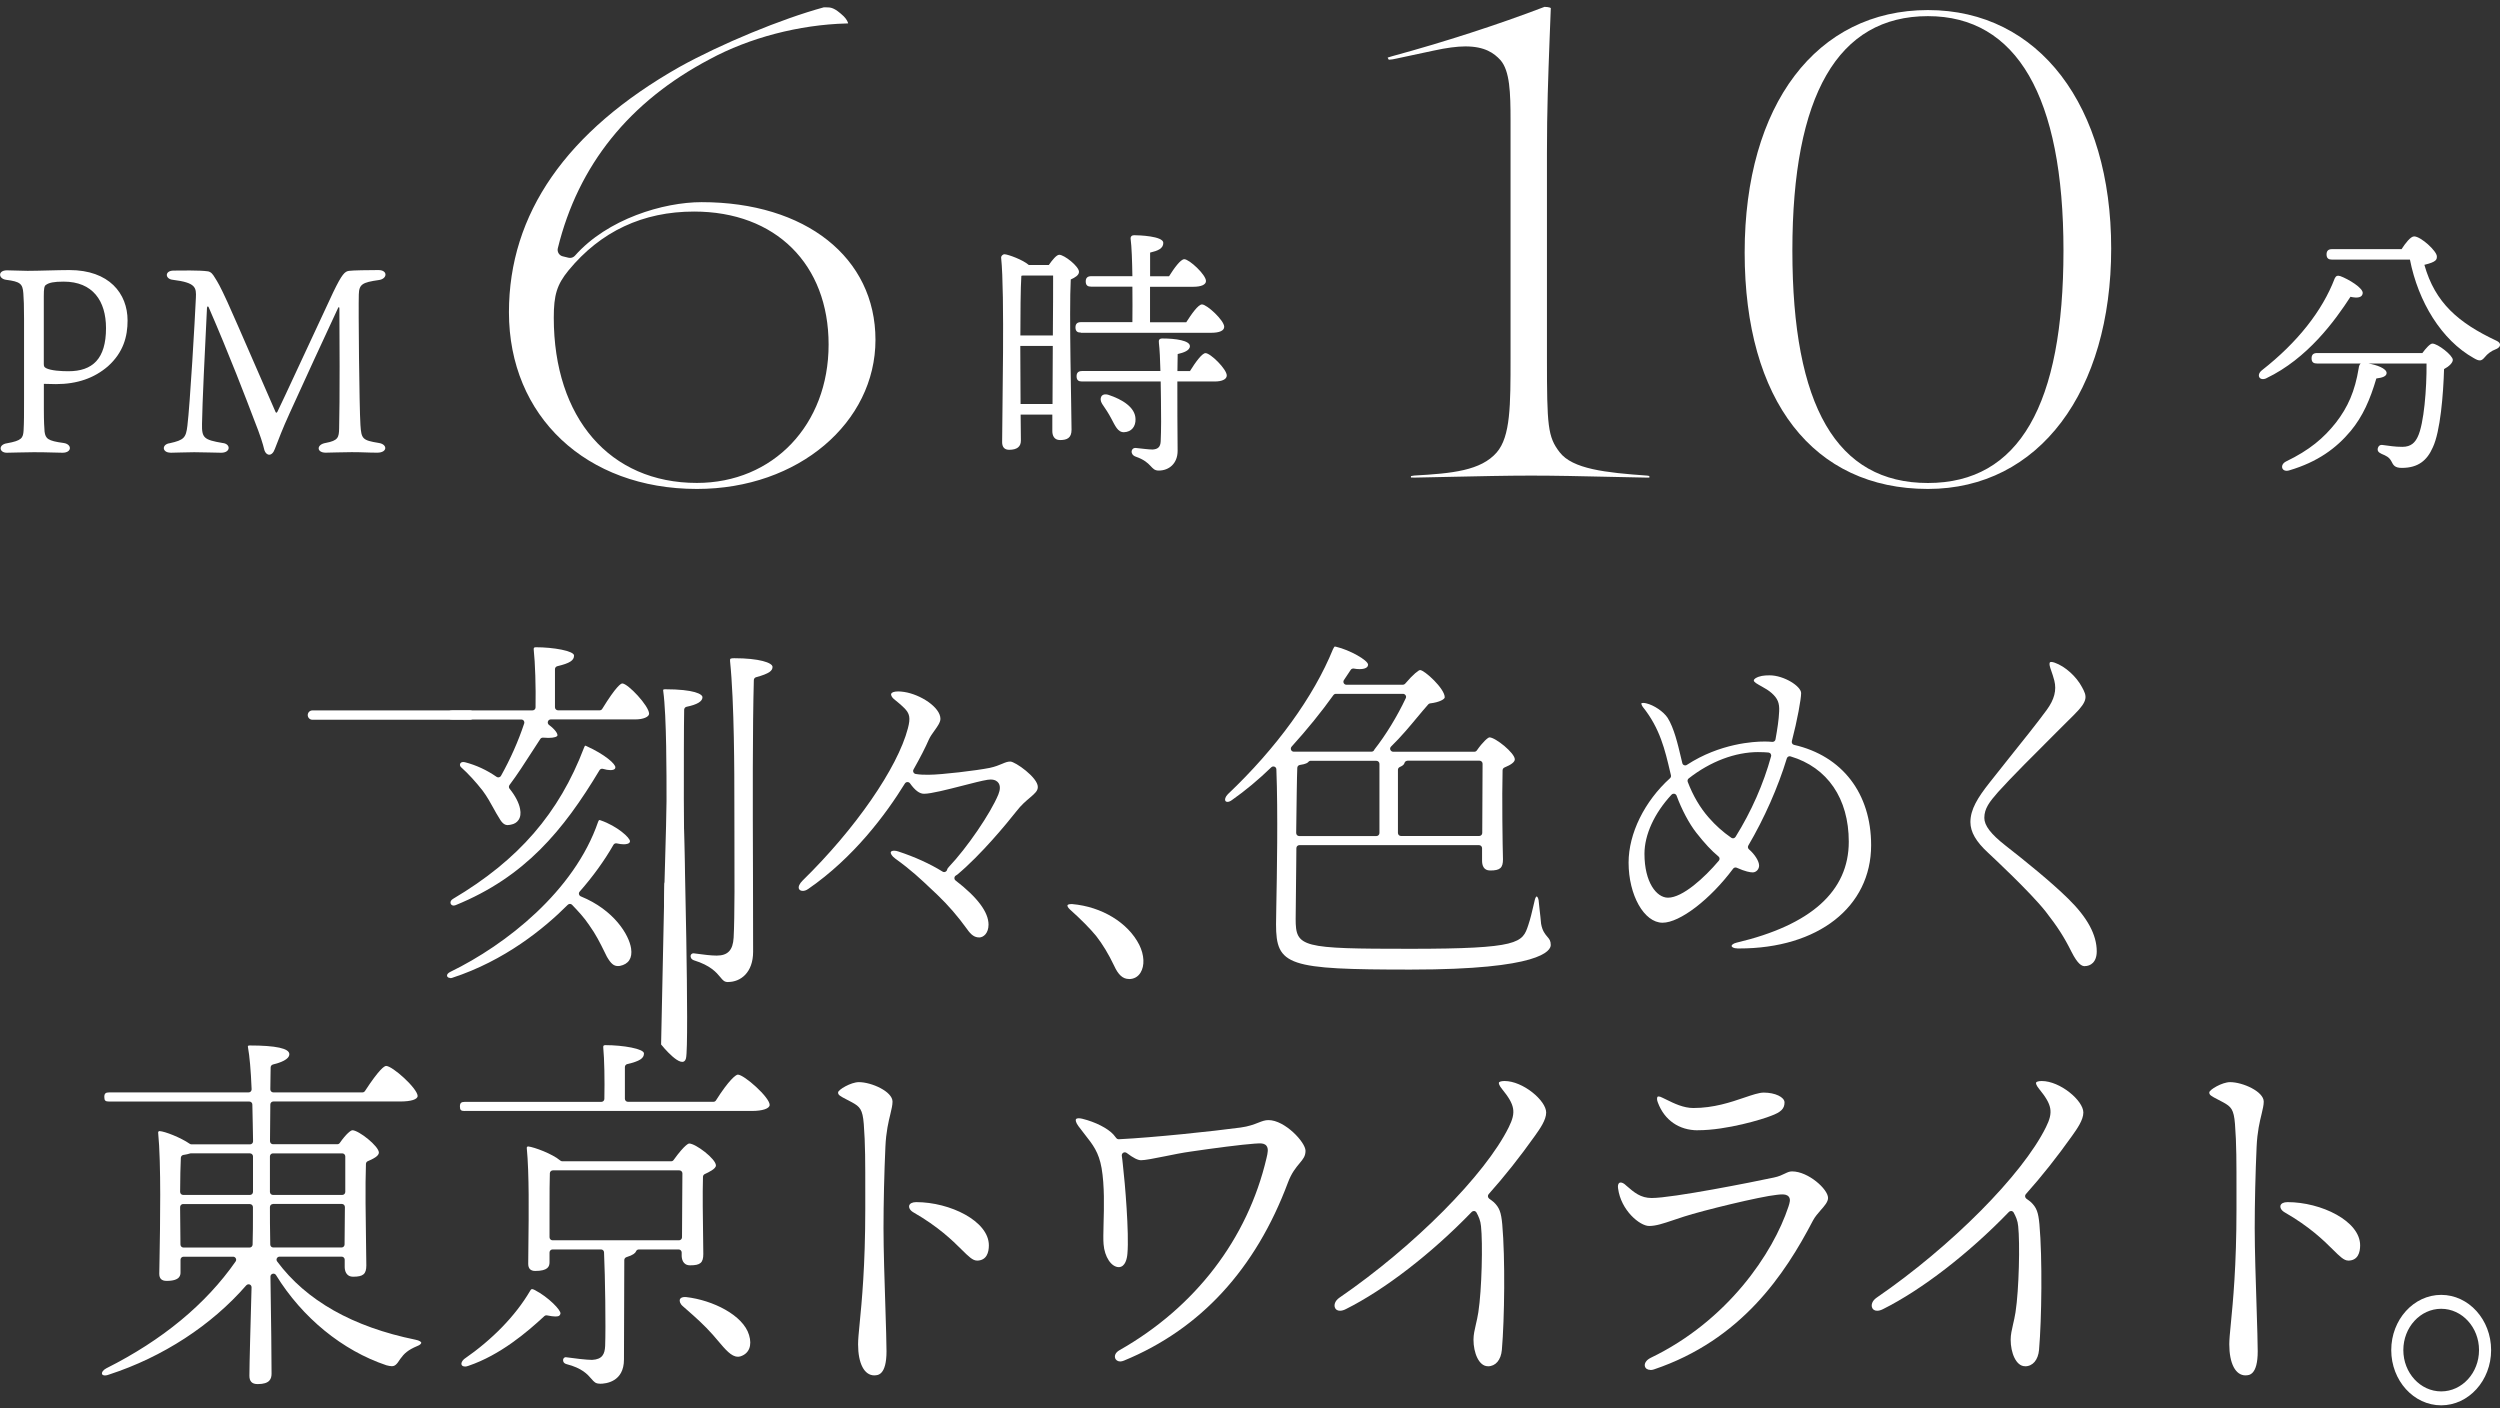
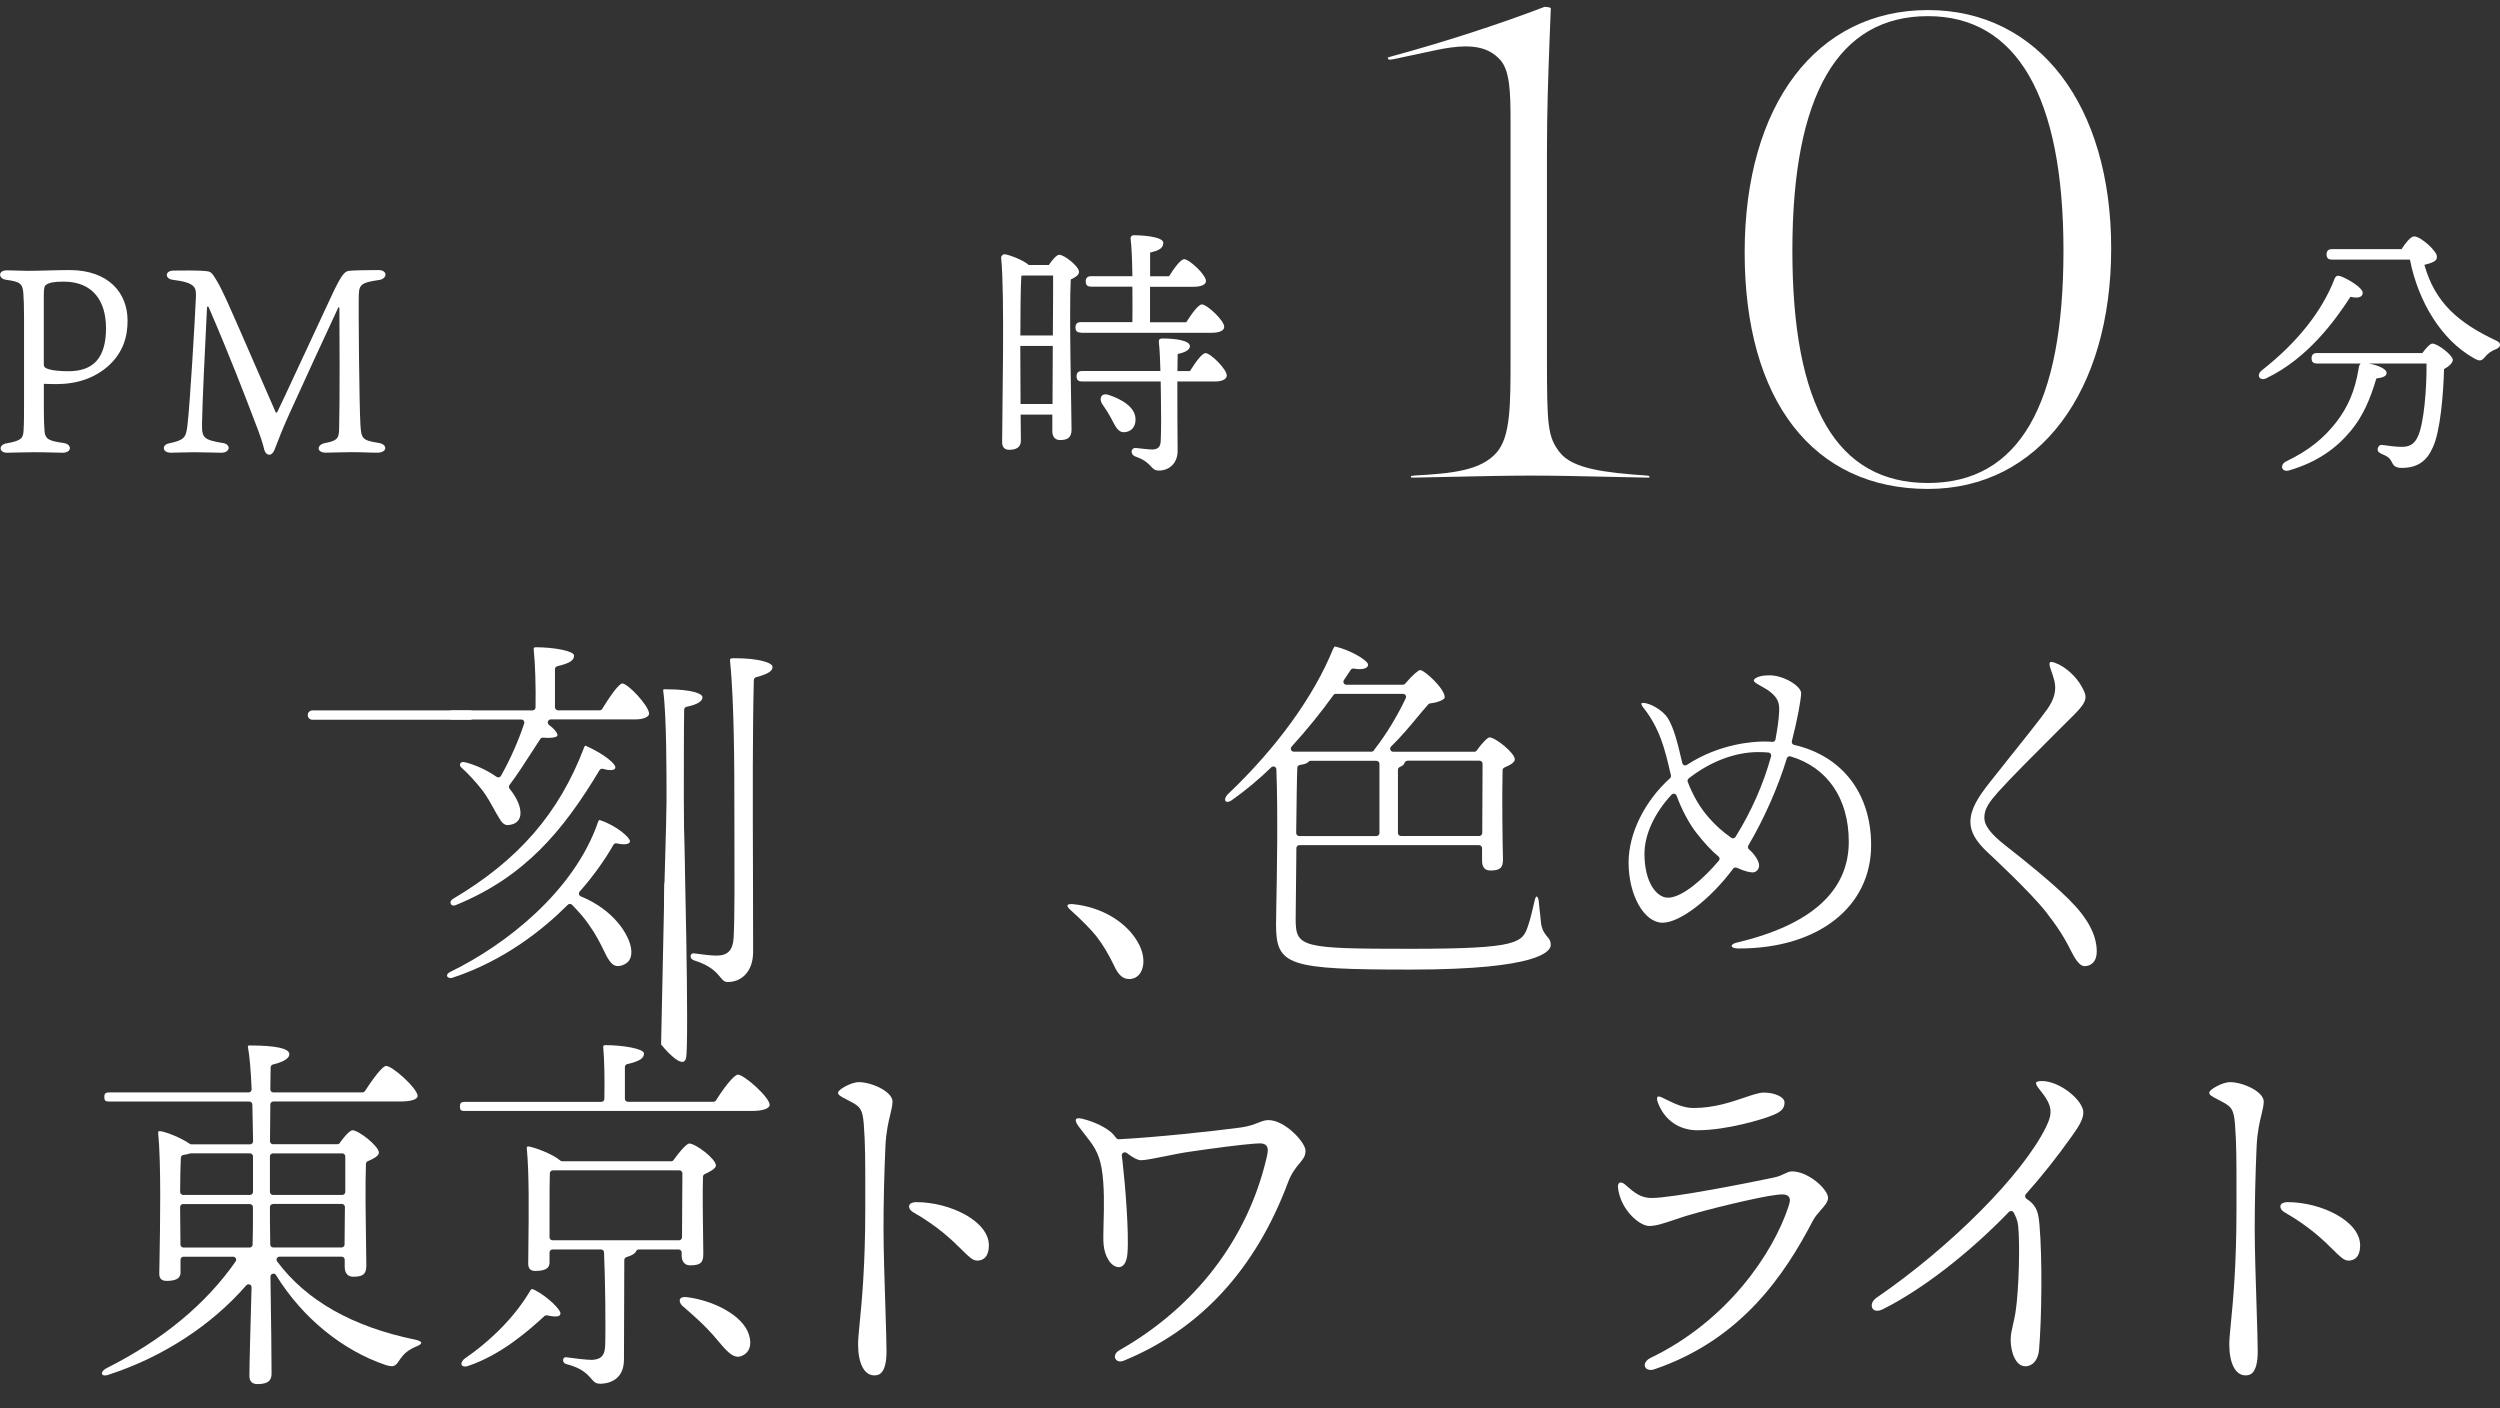
<svg xmlns="http://www.w3.org/2000/svg" id="_レイヤー_2" data-name="レイヤー 2" viewBox="0 0 382.51 215.49">
  <rect x="0" y="0" width="382.51" height="215.49" fill="#333333" stroke="none" />
  <defs>
    <style>
      .cls-1 {
        stroke: #fff;
        stroke-linecap: round;
        stroke-linejoin: round;
        stroke-width: 1.43px;
      }

      .cls-1, .cls-2 {
        fill: #fff;
      }

      .cls-2 {
        stroke-width: 0px;
      }
    </style>
  </defs>
  <g id="_時間差分" data-name="時間差分">
    <g>
      <g>
        <g>
          <g>
            <path class="cls-2" d="M111.42,150.26c-.59,0-.79-.24-1.21-.75-.59-.71-1.48-1.79-4.04-2.58-.43-.16-.54-.48-.5-.71.01-.08.09-.36.46-.36l.23.03c1.25.17,2.43.32,3.29.32,1.71,0,2.49-.82,2.6-2.75.17-3.12.14-10.19.12-15.88,0-1.76-.01-3.41-.01-4.81,0-4.17,0-15.25-.66-21.64-.02-.22.03-.29.04-.31.02-.03.14-.11.6-.11,3.81,0,5.86.69,5.86,1.33,0,.55-.42,1.01-2.52,1.58-.2.05-.33.23-.34.43-.2,7.17-.17,18.72-.13,29.9.01,4.05.02,8.02.02,11.67,0,3.2-1.92,4.63-3.83,4.63ZM68.88,149.63c-.28,0-.44-.15-.48-.3-.05-.21.14-.46.5-.63,8.55-4.16,18.98-12.38,22.61-22.95.04-.1.12-.28.19-.28.03,0,.1,0,.21.05,2.5.86,4.54,2.68,4.48,3.22-.05.38-.62.44-.96.44-.31,0-.67-.05-1.06-.14-.04,0-.07-.01-.11-.01-.16,0-.32.09-.4.23-1.37,2.4-3.16,4.88-5.17,7.16-.1.11-.14.27-.1.41s.14.27.28.32c5.1,2.08,7.39,5.91,7.69,7.97.22,1.48-.38,2.4-1.72,2.67-.09.01-.19.02-.29.02-.64,0-1.07-.36-1.69-1.42-.12-.23-.27-.53-.42-.85-.57-1.16-1.29-2.61-2.29-3.99-.78-1.18-1.68-2.12-2.62-3.11-.09-.09-.21-.14-.33-.14h0c-.12,0-.24.05-.33.14-3.64,3.65-9.66,8.55-17.68,11.17-.1.03-.19.05-.29.05ZM102.68,139.32c-.72,0-1.08-.36-1.08-1.1,0-.82.08-3.52.16-6.38.1-3.6.22-7.67.22-9.25v-.52c0-3.11.02-12.57-.5-16.32-.02-.12-.02-.19,0-.22.03-.03.11-.07.25-.07,4.54,0,5.75.76,5.75,1.22,0,.64-.82,1.13-2.43,1.46-.21.04-.36.23-.37.44-.05,2.22-.05,9.52-.05,13.67,0,1.43.03,5.54.06,9.22.02,3.01.05,5.74.05,6.52,0,.69-.25,1.33-2.07,1.33ZM69.42,138.56c-.29,0-.44-.19-.48-.35-.07-.25.08-.51.39-.69,10.03-5.95,16.21-13.09,20.04-23.15.09-.24.15-.28.16-.28,0,0,.07,0,.21.07,2.85,1.29,4.49,2.77,4.41,3.27-.01.11-.05.4-.76.4-.32,0-.7-.06-1.13-.19-.04-.01-.09-.02-.13-.02-.16,0-.31.08-.4.22-5.56,9.27-11.43,16.33-21.99,20.64-.11.05-.22.07-.32.07ZM77.74,126.25c-.4,0-.84-.13-1.37-1.1-.27-.41-.54-.89-.84-1.44-.46-.84-.99-1.8-1.67-2.72-1.07-1.37-2.18-2.58-3.31-3.6-.19-.17-.2-.38-.15-.52.07-.18.24-.28.48-.28.08,0,.16.01.25.03,1.72.44,3.35,1.2,4.85,2.24.08.06.17.08.27.08.03,0,.07,0,.1-.01.13-.03.24-.11.3-.22,1.44-2.57,2.67-5.34,3.55-8.01.05-.14.02-.3-.06-.42s-.23-.19-.37-.19h-10.5c-.59,0-.75-.14-.75-.7,0-.52.19-.7.75-.7h12.21c.25,0,.46-.2.46-.45.06-3.11-.06-6.84-.28-8.85-.01-.13,0-.23.05-.28.04-.05.14-.08.26-.08,2.71,0,5.86.56,5.86,1.27,0,.76-.67,1.18-2.56,1.63-.21.05-.36.24-.36.45v5.84c0,.25.21.46.46.46h6.38c.16,0,.31-.08.39-.22,2.16-3.51,2.87-3.89,3.07-3.89.86,0,4.1,3.44,4.1,4.63,0,.49-.91.87-2.07.87h-12.97c-.2,0-.38.13-.44.32s0,.4.16.52c.94.7,1.33,1.31,1.3,1.61-.02.18-.46.38-1.38.38-.27,0-.55-.02-.81-.04-.02,0-.03,0-.05,0-.15,0-.3.08-.38.2-.42.63-.88,1.34-1.36,2.09-1.02,1.59-2.17,3.38-3.35,4.95-.13.17-.13.41,0,.57.87,1.07,1.44,2.17,1.61,3.09.14.68.06,1.27-.24,1.7-.25.38-.65.62-1.15.71-.17.04-.32.06-.45.06Z" />
-             <path class="cls-2" d="M149.8,143.43c-.67,0-1.21-.37-1.82-1.25-1.43-1.98-2.88-3.66-4.57-5.28l-.84-.79c-1.69-1.6-3.15-2.99-5.59-4.74-.56-.41-.75-.81-.68-1,.04-.13.24-.21.51-.21.19,0,.41.04.64.12,2.5.82,4.84,1.88,6.77,3.08.07.05.16.07.24.07.06,0,.12-.01.18-.04.14-.06.24-.18.27-.32.03-.12.08-.23.27-.43,2.76-2.9,6.37-8.18,7.57-11.08.3-.74.31-1.33.03-1.75-.17-.25-.51-.54-1.22-.54-.14,0-.29.01-.46.04-.88.14-2.3.51-3.82.9-2.26.58-4.83,1.24-5.9,1.24-.69,0-1.37-.51-2.15-1.6-.09-.12-.23-.19-.38-.19,0,0,0,0-.02,0-.15,0-.3.09-.38.22-2.91,4.72-7.84,11.34-14.77,16.12-.36.26-.66.31-.85.31-.29,0-.51-.12-.59-.32-.13-.32.08-.78.55-1.25,8.07-7.89,14.55-17.26,16.12-23.3.42-1.58.29-2.27-.56-3.11-.34-.36-.78-.72-1.21-1.07l-.41-.34c-.28-.25-.45-.58-.37-.78.06-.17.38-.35,1.07-.35.27,0,.58.03.91.08,2.5.38,5.55,2.35,5.55,4.12,0,.53-.47,1.18-.92,1.81-.32.44-.64.89-.85,1.35-.53,1.22-1.25,2.63-2.35,4.59-.07.13-.08.29-.01.42.06.14.19.23.34.26.7.12,1.28.12,2,.12,1.91,0,7.35-.65,9.33-1.05.83-.18,1.42-.42,1.89-.62.49-.21.84-.35,1.26-.35.74,0,4.21,2.44,4.21,3.88,0,.6-.4.96-1.22,1.66-.59.5-1.32,1.11-2.04,2.05-1.5,1.9-5.41,6.66-9.06,9.71,0,0,0,0,0,0,0,0-.06.03-.11.07-.03.02-.05.04-.09.06-.14.07-.23.21-.24.37-.01.16.05.31.18.4,3.35,2.58,5.04,4.85,5.04,6.75,0,1.29-.74,1.97-1.46,1.97Z" />
            <path class="cls-2" d="M172.73,149.79c-.93,0-1.63-.63-2.27-2.04-.85-1.78-1.75-3.27-2.75-4.55-.9-1.1-2.36-2.58-4.01-4.05-.34-.31-.41-.56-.37-.65.03-.08.22-.17.55-.17.06,0,.12,0,.19,0,4.51.4,8.52,2.84,10.24,6.23.78,1.57.85,3.21.19,4.27-.39.63-1,.97-1.76.97Z" />
            <path class="cls-2" d="M215.89,148.35c-18.91,0-20.65-.58-20.65-6.95,0-.42.02-1.37.04-2.68.09-4.66.27-14.37.01-21.01,0-.18-.12-.34-.29-.41-.06-.02-.12-.03-.17-.03-.12,0-.23.04-.32.13-2.02,1.95-3.98,3.58-5.99,4.99-.26.2-.51.3-.71.3-.1,0-.27-.02-.34-.19-.08-.18-.02-.55.39-.98,7.41-7.02,13.13-14.91,16.09-22.19.09-.17.2-.37.24-.4.01,0,.03,0,.04,0,.06,0,.12,0,.21.03,2.06.48,4.88,2.06,4.88,2.74,0,.61-.91.68-1.3.68-.28,0-.58-.03-.9-.09-.03,0-.06,0-.08,0-.15,0-.3.08-.38.21l-1.04,1.56c-.09.14-.1.32-.02.47s.24.24.41.24h8.63c.14,0,.26-.06.35-.16,1.28-1.5,2.07-2.08,2.29-2.09.68.02,3.77,2.83,3.77,4.17,0,.28-.78.76-2.23.93-.11.01-.22.07-.29.15-.53.59-1.07,1.25-1.66,1.95-1.17,1.41-2.5,3.01-4.04,4.51-.13.13-.18.33-.1.5s.24.29.43.29h12.42c.15,0,.29-.07.38-.2.94-1.34,1.71-1.99,1.93-2,.92,0,3.88,2.4,3.88,3.36,0,.4-.53.82-1.58,1.25-.17.07-.28.23-.29.41-.11,4,0,11.81.06,13.63,0,1.33-.44,1.72-1.96,1.72-1.03,0-1.24-.82-1.24-1.51v-1.91c0-.25-.21-.46-.46-.46h-27.49c-.25,0-.46.2-.46.46l-.02,2.23c-.05,4.13-.09,7.76-.09,8.6,0,4.36.82,4.57,17.56,4.57s17.14-.93,18.03-3.62c.32-.94.56-1.97.77-2.88.08-.35.15-.67.23-.98.09-.41.25-.53.29-.53.04,0,.21.13.29.56.04.47.1.99.16,1.52.08.68.16,1.37.22,2.09.19,1.1.62,1.6.96,2,.31.36.52.61.52,1.26,0,.88-1.54,3.76-21.36,3.76ZM215.34,116.4c-.21,0-.39.14-.45.34-.04.15-.16.39-.72.62-.17.07-.28.24-.28.43v9.66c0,.25.21.46.46.46h11.98c.25,0,.46-.21.46-.46,0-1.96.02-4.31.03-6.41.01-1.67.02-3.18.02-4.19,0-.25-.21-.46-.46-.46h-11.05ZM200.55,116.4c-.14,0-.28.07-.37.18-.07.1-.34.33-1.29.46-.22.03-.39.21-.4.44-.06,1.23-.11,5.42-.17,9.97,0,.12.05.24.13.33.09.09.21.14.33.14h11.82c.25,0,.46-.21.46-.46v-10.59c0-.25-.21-.46-.46-.46h-10.06ZM204.4,106.16c-.15,0-.29.07-.38.19-1.83,2.56-4.04,5.29-6.4,7.89-.12.14-.15.33-.08.5.07.17.24.27.42.27h11.88c.18,0,.34-.1.42-.26l.03-.07c1.73-2.2,3.48-5.06,4.8-7.86.07-.14.06-.31-.03-.44-.08-.13-.23-.22-.39-.22h-10.28Z" />
            <path class="cls-2" d="M265.82,145.11c-.57,0-.86-.21-.88-.36-.02-.14.21-.39.76-.52,11.39-2.69,17.17-7.88,17.17-15.44,0-6.61-3.25-11.37-8.91-13.06-.04-.01-.09-.02-.13-.02-.2,0-.38.13-.44.33-1.35,4.43-3.44,9.16-5.89,13.33-.11.19-.07.44.1.58.9.78,1.55,1.82,1.55,2.49,0,.56-.45,1.04-.97,1.04-.39,0-1.12-.12-2.45-.71-.06-.03-.12-.04-.19-.04-.14,0-.28.07-.37.19-3.51,4.71-8.15,8.26-10.79,8.26-2.82,0-5.2-4.21-5.2-9.2,0-4.44,2.43-9.38,6.34-12.91.12-.11.18-.28.14-.45l-.1-.42c-.81-3.47-1.57-6.76-4.22-10.06-.22-.32-.21-.51-.2-.53,0-.01.09-.06.28-.06.13,0,.28.02.45.06,1.19.27,2.66,1.27,3.29,2.23.97,1.56,1.54,3.96,2.04,6.08l.2.84c.04.15.14.27.28.32.05.02.11.03.17.03.09,0,.18-.03.25-.08,5.07-3.31,10.3-3.57,11.79-3.57.44,0,.85,0,1.26.05.02,0,.04,0,.06,0,.22,0,.41-.16.45-.38.29-1.62.5-2.97.56-4.29.06-1.28-.22-1.96-1.14-2.79-.49-.43-.98-.71-1.5-1-.29-.16-.6-.33-.92-.54-.2-.14-.32-.28-.32-.4,0-.1.1-.23.25-.33.62-.37,1.29-.45,2.17-.45,2.19,0,4.82,1.67,4.82,2.72,0,.89-.58,4.13-1.42,7.35-.03.12-.01.25.05.36.06.11.17.18.29.21,7.38,1.69,11.79,7.43,11.79,15.35,0,9.45-8.11,15.8-20.17,15.8h-.31ZM256.09,121.44c-.13,0-.25.05-.34.15-2.63,2.83-4.14,6.13-4.14,9.05,0,4.36,1.85,6.71,3.6,6.71,2.23,0,5.58-3.05,7.78-5.66.08-.09.12-.22.11-.34s-.07-.24-.17-.31c-1.01-.82-2.12-2.01-3.39-3.63-1.08-1.37-2.26-3.59-3.01-5.66-.05-.15-.18-.26-.34-.3-.03,0-.06,0-.09,0ZM269.06,115.07c-3.57,0-7.36,1.43-10.68,4.03-.16.12-.22.34-.15.53.81,2.12,1.89,3.96,3.22,5.47.99,1.14,2.14,2.18,3.44,3.08.08.06.17.08.26.08.03,0,.06,0,.09,0,.12-.03.23-.1.3-.21,2.42-3.88,4.3-8.15,5.44-12.33.04-.13.01-.27-.06-.38s-.2-.18-.33-.2c-.52-.06-1.04-.06-1.54-.06Z" />
-             <path class="cls-2" d="M318.99,147.83c-.46,0-1.07-.27-2.06-2.23-1.12-2.25-2.12-3.8-3.95-6.15-2.36-2.98-8.14-8.36-8.79-8.97-1.85-1.7-2.71-3.19-2.71-4.7,0-1.94,1.12-3.74,2.92-6.02.8-1.03,1.86-2.35,2.99-3.77,2.03-2.54,4.34-5.41,5.76-7.36,1.17-1.6,1.54-3.02,1.17-4.49-.15-.6-.32-1.07-.45-1.45-.12-.34-.21-.6-.26-.84-.05-.28-.02-.45.04-.51.04-.04.11-.06.21-.06.14,0,.31.04.51.11,1.61.56,3.33,2.12,4.2,3.77.74,1.37.96,2.01-1.18,4.15-.82.83-1.75,1.75-2.72,2.71-3.28,3.27-7,6.98-8.96,9.17-1.3,1.49-2.1,2.5-2.1,3.95,0,1.17,1,2.48,3.25,4.24,2.92,2.28,6.96,5.54,9.58,8.12,2.94,2.88,4.37,5.52,4.37,8.06,0,1.67-.95,2.26-1.85,2.26Z" />
+             <path class="cls-2" d="M318.99,147.83c-.46,0-1.07-.27-2.06-2.23-1.12-2.25-2.12-3.8-3.95-6.15-2.36-2.98-8.14-8.36-8.79-8.97-1.85-1.7-2.71-3.19-2.71-4.7,0-1.94,1.12-3.74,2.92-6.02.8-1.03,1.86-2.35,2.99-3.77,2.03-2.54,4.34-5.41,5.76-7.36,1.17-1.6,1.54-3.02,1.17-4.49-.15-.6-.32-1.07-.45-1.45-.12-.34-.21-.6-.26-.84-.05-.28-.02-.45.04-.51.04-.04.11-.06.21-.06.14,0,.31.04.51.11,1.61.56,3.33,2.12,4.2,3.77.74,1.37.96,2.01-1.18,4.15-.82.83-1.75,1.75-2.72,2.71-3.28,3.27-7,6.98-8.96,9.17-1.3,1.49-2.1,2.5-2.1,3.95,0,1.17,1,2.48,3.25,4.24,2.92,2.28,6.96,5.54,9.58,8.12,2.94,2.88,4.37,5.52,4.37,8.06,0,1.67-.95,2.26-1.85,2.26" />
            <path class="cls-2" d="M39.4,211.77c-.84,0-1.24-.42-1.24-1.27,0-1.66.19-8.51.33-13.53,0-.2-.11-.37-.29-.44-.05-.02-.11-.03-.17-.03-.13,0-.26.06-.35.16-5.32,6.12-12.77,10.97-20.96,13.64-.25.1-.46.15-.65.15-.25,0-.43-.09-.47-.24-.05-.21.13-.57.66-.85,8.58-4.31,15.24-9.82,19.79-16.35.1-.14.11-.33.03-.48-.08-.15-.24-.25-.41-.25h-7.59c-.25,0-.46.21-.46.46v1.91c0,.4,0,1.33-2.12,1.33-.77,0-1.13-.35-1.13-1.1,0-.6.02-1.38.04-2.29.09-5.09.26-14.57-.21-19.28,0-.08,0-.13.05-.18.04-.05.1-.07.17-.07.8.05,3.18.96,4.62,1.95.08.05.17.08.26.08h8.96c.12,0,.24-.05.33-.14.09-.09.13-.21.13-.34-.03-.92-.04-1.85-.05-2.78-.01-.95-.03-1.9-.06-2.84,0-.25-.21-.45-.46-.45h-21.44c-.59,0-.75-.14-.75-.7,0-.52.19-.7.75-.7h21.33c.13,0,.25-.05.33-.14.09-.09.13-.21.13-.34-.12-2.95-.31-5.05-.56-6.43-.02-.1-.02-.17,0-.2.03-.03.11-.07.25-.07,4.03,0,6.08.45,6.08,1.33,0,.81-1.36,1.3-2.5,1.58-.21.05-.36.24-.36.45,0,.35,0,.76-.02,1.23-.02.62-.03,1.34-.03,2.13,0,.25.21.46.46.46h13.63c.16,0,.3-.08.39-.21,2.18-3.34,2.97-3.84,3.24-3.84.97,0,4.77,3.41,4.82,4.59,0,.53-1,.85-2.67.85h-19.41c-.25,0-.46.2-.46.46l-.05,5.61c0,.12.05.24.13.33.09.09.21.14.33.14h9.84c.15,0,.29-.07.38-.2,1-1.43,1.7-1.94,1.93-1.94.96,0,4.05,2.44,4.05,3.42,0,.55-.97,1.01-1.69,1.31-.17.07-.28.23-.29.41-.12,3.25-.04,8.79.02,12.46.02,1.37.04,2.47.04,3.07,0,1.33-.47,1.74-2.01,1.74-1.17,0-1.3-1.05-1.3-1.51v-1.1c0-.25-.21-.46-.46-.46h-9.51c-.17,0-.33.1-.41.25-.08.16-.06.34.04.48,4.45,5.99,11.57,10.02,21.17,11.98.63.12.88.35.89.46,0,.11-.18.36-.62.51-1.43.6-2.01,1.15-2.59,1.96-.57.9-.84,1.12-1.31,1.12-.21,0-.48-.05-.82-.14-6.72-2.25-12.88-7.28-16.89-13.8-.09-.14-.24-.22-.39-.22-.04,0-.09,0-.13.02-.2.06-.34.24-.33.45.11,6.22.17,13.29.17,14.81,0,.8-.25,1.62-2.12,1.62ZM41.76,184.22c-.25,0-.46.21-.46.46v.23c0,1.1,0,3.07.05,5.51,0,.25.21.45.46.45h10.45c.25,0,.46-.2.46-.46l.05-5.73c0-.12-.05-.24-.13-.33-.09-.09-.21-.14-.33-.14h-10.56ZM28.02,184.22c-.25,0-.46.21-.46.46v.35l.05,5.39c0,.25.21.46.46.46h10.12c.25,0,.45-.2.46-.45.05-1.74.05-3.19.05-4.12v-1.62c0-.25-.21-.46-.46-.46h-10.23ZM41.76,176.47c-.25,0-.46.21-.46.46v5.44c0,.25.21.46.46.46h10.61c.25,0,.46-.21.46-.46v-5.44c0-.25-.21-.46-.46-.46h-10.61ZM29.17,176.47c-.05,0-.1,0-.15.03-.25.09-.55.14-.84.19l-.13.02c-.21.04-.37.22-.38.43-.05,1.03-.11,3.27-.11,5.23,0,.25.21.46.46.46h10.23c.25,0,.46-.21.46-.46v-5.44c0-.25-.21-.46-.46-.46h-9.07Z" />
            <path class="cls-2" d="M91.8,211.71c-.67,0-.89-.25-1.32-.75-.6-.69-1.42-1.63-3.79-2.24-.44-.12-.57-.42-.53-.67,0-.07.07-.39.42-.39,1.17.17,3.2.41,4.01.41,1.58-.08,1.94-.9,2-2.12.11-2.99,0-10.61-.17-14.34-.01-.25-.21-.44-.46-.44h-7.42c-.25,0-.46.21-.46.46v1.5c0,.66-.26,1.33-2.18,1.33-.72,0-1.08-.36-1.08-1.1,0-.81.01-1.89.03-3.14.05-4.25.13-10.67-.25-14.56,0-.08,0-.13.05-.18.04-.05.1-.07.17-.07.93.11,3.66,1.11,4.91,2.16.08.07.19.11.3.11h16.66c.15,0,.29-.07.37-.19,1.79-2.48,2.35-2.53,2.38-2.53,1,0,4.1,2.36,4.1,3.36,0,.52-1.11,1.04-1.71,1.32-.16.07-.26.23-.27.4-.08,2.63-.02,6.46.02,9.25.02,1.12.03,2.03.03,2.57,0,1.35-.45,1.74-2.01,1.74-1.17,0-1.3-1.05-1.3-1.51v-.46c0-.25-.21-.46-.46-.46h-6.1c-.19,0-.36.12-.43.3-.09.23-.41.56-1.46.88-.19.06-.33.24-.33.44l-.05,15.22c0,3.44-2.8,3.71-3.66,3.71ZM84.59,179.07c-.25,0-.45.2-.46.44-.04.93-.05,3-.05,6.15v3.65c0,.25.21.46.46.46h19.35c.25,0,.46-.21.46-.46,0-1.54.01-3.45.03-5.29.01-1.69.03-3.3.03-4.49,0-.25-.21-.46-.46-.46h-19.35ZM71.14,209.08c-.26,0-.45-.1-.52-.27-.09-.24.06-.57.38-.86,4.35-3.01,7.86-6.62,10.09-10.41.16-.3.27-.3.32-.3.07,0,.19.02.39.13,2.11,1.08,4.09,3.14,3.95,3.63-.07.24-.16.43-.75.43-.32,0-.74-.06-1.3-.17-.03,0-.06-.01-.1-.01-.12,0-.23.04-.31.12-2.66,2.47-6.75,5.95-11.6,7.6-.21.08-.39.12-.56.12ZM112.87,207.58c-.96,0-1.87-1.08-3.02-2.44-.24-.29-.5-.59-.77-.9-1.35-1.52-2.63-2.65-3.87-3.74l-.73-.64c-.44-.37-.54-.79-.46-1.04.09-.24.37-.37.77-.37.07,0,.14,0,.21.01,4.02.46,8.71,2.75,9.61,5.81.49,1.61,0,2.82-1.29,3.25-.15.04-.29.07-.44.07ZM71.12,169.99c-.59,0-.75-.14-.75-.7,0-.52.19-.7.75-.7h20.89c.25,0,.46-.2.46-.45.06-2.91,0-6.07-.17-7.86-.01-.14,0-.24.05-.29.04-.05.14-.08.26-.08,2.74,0,5.92.56,5.92,1.27,0,.76-.67,1.19-2.56,1.63-.21.05-.36.24-.36.45v4.86c0,.25.21.46.46.46h13.08c.16,0,.31-.08.39-.21,1.98-3.13,3.06-3.95,3.35-3.95.96,0,4.87,3.47,4.87,4.63,0,.56-1.07.93-2.73.93h-43.93Z" />
            <path class="cls-2" d="M133.78,210.44c-1.54,0-2.49-1.82-2.49-4.76,0-.72.1-1.76.24-3.19.32-3.28.86-8.76.86-17.5v-2.57c0-4.46.01-7.41-.23-10.46-.18-2.23-.59-2.63-1.8-3.3-.29-.15-.54-.28-.76-.4-1.14-.59-1.37-.73-1.37-1.11,0-.42,1.97-1.58,3.18-1.58,1.94,0,5.15,1.44,5.15,2.98,0,.54-.15,1.14-.33,1.91-.28,1.14-.66,2.7-.76,5.01-.18,4.01-.29,8.66-.29,12.44,0,3.3.16,8.24.29,12.21.09,2.91.17,5.41.17,6.63,0,3.68-1.35,3.68-1.85,3.68ZM149.46,192.87c-.63,0-1.27-.63-2.32-1.67-1.4-1.39-3.53-3.49-7.41-5.72-.53-.31-.69-.73-.62-1.02.09-.33.49-.53,1.08-.53,5.14,0,11.11,2.89,11.11,6.61,0,1.07-.32,2.34-1.85,2.34Z" />
            <path class="cls-2" d="M171.4,208.31c-.39,0-.71-.22-.79-.56-.09-.33.04-.8.67-1.16,11.61-6.59,19.6-17.03,22.5-29.39.2-.83.32-1.46,0-1.88-.26-.34-.69-.38-1.08-.38-.2,0-.45.01-.73.04-1.93.13-6.37.71-9.75,1.21-1.25.17-2.74.47-4.06.74-1.53.31-2.98.59-3.57.59-.5,0-1.18-.34-2.21-1.12-.08-.06-.18-.09-.28-.09-.08,0-.16.02-.23.06-.16.09-.25.27-.23.46.06.44.12.88.17,1.45.31,2.6.97,10.43.69,13.54-.06.75-.32,2.01-1.3,2.06h0c-1.17,0-2.2-1.58-2.35-3.52-.06-.66-.03-1.79,0-3.1.07-2.48.16-5.86-.3-8.53-.43-2.44-1.33-3.58-2.56-5.14-.31-.39-.64-.81-.99-1.29-.43-.58-.44-.93-.38-1.05.05-.09.22-.15.45-.15.16,0,.35.03.55.08,1.96.48,3.87,1.45,4.74,2.41.08.09.14.17.21.26.08.1.16.21.25.31.09.1.21.15.34.15,0,0,.01,0,.02,0,5.32-.26,14.38-1.22,18.62-1.79,1.26-.17,2.08-.49,2.74-.75.59-.23,1.01-.39,1.54-.39,2.52,0,5.67,3.4,5.67,4.69,0,.83-.36,1.26-.91,1.92-.55.66-1.23,1.47-1.78,2.95-4.96,13.26-13.4,22.43-25.09,27.24-.2.08-.39.13-.57.13Z" />
-             <path class="cls-2" d="M227.65,209.04c-1.38,0-2.2-2.06-2.2-4.06,0-.77.17-1.49.36-2.32.13-.56.27-1.16.38-1.87.54-3.5.69-10.61.41-13.18-.07-.84-.37-1.5-.69-2.08-.07-.13-.2-.22-.34-.24-.02,0-.04,0-.06,0-.12,0-.25.05-.33.14-6.13,6.35-13.33,11.91-19.26,14.87-.33.17-.63.25-.9.25-.4,0-.69-.19-.79-.53-.12-.37,0-.98.71-1.47,11.42-7.84,22.32-18.81,25.91-26.09,1.14-2.3.95-3.39-1.04-5.84-.47-.57-.51-.89-.47-.99.04-.08.27-.23.86-.23,2.81,0,6.37,2.99,6.37,4.82,0,1.14-.95,2.48-1.71,3.55-2.27,3.2-4.65,6.21-7.09,8.94-.09.1-.13.23-.11.37.02.13.09.25.2.33.27.18.49.36.71.54.84.82,1.11,1.52,1.28,3.38.46,5.18.35,14.42-.06,19.21-.14,1.55-.96,2.51-2.14,2.51Z" />
            <path class="cls-2" d="M252.51,209.6c-.44,0-.76-.22-.84-.57-.08-.35.11-.89.9-1.28,11.77-5.67,18.71-16,21.07-23.13.19-.59.35-1.1.07-1.49-.25-.34-.68-.38-1.03-.38-.21,0-.47.02-.8.06-2.58.26-11.41,2.42-14.21,3.33-.61.19-1.17.38-1.69.56-1.52.51-2.61.88-3.66.88-1.41,0-4.32-2.38-4.75-5.77-.05-.34,0-.62.13-.77.07-.08.15-.11.27-.11.18,0,.42.1.65.29l.19.17c1.23,1.07,2.21,1.91,3.91,1.91,3.19,0,15.48-2.44,18.68-3.13.78-.16,1.29-.41,1.7-.61.42-.2.69-.33,1.1-.33,2.47,0,5.5,2.72,5.5,4.06,0,.6-.55,1.23-1.14,1.89-.43.5-.88,1.01-1.18,1.59-4.29,8.22-10.93,18.24-24.33,22.76-.18.06-.36.09-.52.09ZM259.78,172.94c-2.87,0-5.1-1.54-6.11-4.22-.18-.43-.16-.76-.07-.89.02-.02.05-.07.17-.07.15,0,.35.07.58.19l.56.27c1.25.62,2.67,1.31,4.18,1.31,3.11,0,5.71-.88,7.79-1.59,1.21-.41,2.26-.77,2.98-.77,1.73,0,3.18.69,3.18,1.51,0,.95-.54,1.49-2.07,2.05-1.19.49-6.74,2.2-11.18,2.2Z" />
            <path class="cls-2" d="M309.84,209.04c-1.38,0-2.2-2.06-2.2-4.06,0-.77.17-1.49.36-2.33.13-.56.27-1.16.38-1.86.54-3.5.69-10.61.41-13.18-.07-.84-.37-1.5-.69-2.08-.07-.13-.2-.22-.34-.24-.02,0-.04,0-.06,0-.12,0-.25.05-.33.14-6.13,6.35-13.33,11.91-19.26,14.87-.33.17-.63.25-.9.25-.4,0-.69-.19-.79-.53-.12-.37,0-.98.71-1.47,11.42-7.84,22.32-18.81,25.91-26.09,1.14-2.3.95-3.39-1.04-5.84-.47-.57-.52-.89-.47-.99.04-.08.27-.23.86-.23,2.81,0,6.37,2.99,6.37,4.82,0,1.14-.95,2.48-1.71,3.55-2.27,3.2-4.65,6.21-7.09,8.94-.09.1-.13.23-.11.37.02.13.09.25.2.33.27.18.49.36.71.54.84.82,1.11,1.52,1.28,3.38.46,5.19.35,14.42-.06,19.21-.14,1.54-.96,2.51-2.14,2.51Z" />
            <path class="cls-2" d="M343.58,210.44c-1.54,0-2.49-1.82-2.49-4.76,0-.72.1-1.76.24-3.19.32-3.28.86-8.76.86-17.5v-2.59c0-4.45.01-7.39-.23-10.44-.18-2.23-.59-2.63-1.8-3.3-.29-.15-.54-.28-.76-.4-1.14-.59-1.37-.73-1.37-1.11,0-.42,1.97-1.58,3.18-1.58,1.94,0,5.15,1.44,5.15,2.98,0,.54-.15,1.14-.33,1.91-.28,1.14-.66,2.7-.76,5.01-.18,4.01-.29,8.66-.29,12.44,0,3.3.16,8.24.29,12.21.09,2.91.17,5.41.17,6.63,0,3.68-1.35,3.68-1.85,3.68ZM359.27,192.87c-.63,0-1.27-.63-2.32-1.67-1.4-1.39-3.53-3.49-7.41-5.72-.53-.31-.69-.73-.62-1.02.09-.33.49-.53,1.08-.53,5.14,0,11.11,2.89,11.11,6.61,0,1.07-.32,2.34-1.85,2.34Z" />
-             <path class="cls-2" d="M373.51,215.02c-4.21,0-7.64-3.79-7.64-8.45s3.43-8.45,7.64-8.45,7.64,3.79,7.64,8.45-3.43,8.45-7.64,8.45ZM373.51,200.25c-3.19,0-5.79,2.83-5.79,6.32s2.6,6.32,5.79,6.32,5.79-2.83,5.79-6.32-2.6-6.32-5.79-6.32Z" />
          </g>
          <line class="cls-1" x1="71.89" y1="109.41" x2="47.8" y2="109.41" />
        </g>
        <path class="cls-2" d="M101.67,135.18l-.52,24.63s3.29,4.12,3.81,2.11c.52-2.01-.3-35.08-.3-35.08l-2.99,8.34Z" />
      </g>
      <g>
        <g>
          <path class="cls-2" d="M6.71,62.63c0,2.01.07,2.85.11,3.42.15,1.05.47,1.41,2.93,1.73,1.3.2,1.27,1.49-.18,1.49-1.12,0-2.03-.08-4.41-.08-1.52,0-3.26.08-4.12.08-1.19,0-1.34-1.25.04-1.45,2.24-.4,2.46-.8,2.53-1.97.07-1.25.07-2.45.07-4.95v-12.06c0-2.25-.04-2.9-.11-3.98-.11-1.45-.47-1.77-2.64-2.05-1.19-.16-1.3-1.45.14-1.45.65,0,2.39.08,3.15.08,1.66,0,4.63-.12,6.4-.12,6.08,0,8.9,3.58,8.9,7.72,0,2.41-.62,4.86-3,7-2.1,1.81-4.7,2.73-7.96,2.73-.51,0-1.52-.04-1.85-.04v3.9ZM7.03,56.32c.76.4,2.39.48,3.44.48,3.69,0,5.75-1.89,5.75-6.59,0-4.18-2.03-7.12-6.48-7.12-1.52,0-2.21.16-2.68.48-.29.16-.36.56-.36,1.77v10.33c0,.36.07.52.33.64Z" />
          <path class="cls-2" d="M26.1,69.26c-1.34,0-1.38-1.29-.11-1.45,2.17-.48,2.46-.84,2.68-2.65.4-3.22,1.16-16.36,1.3-19.58.07-1.57.04-2.33-3.54-2.77-1.19-.12-1.27-1.41.14-1.41.94,0,3.94-.08,5.28.12.47.12.69.4,1.05,1,.43.68.76,1.21,1.92,3.74,1.41,3.1,6.33,14.51,7.34,16.77.07.16.18.16.29-.04.62-1.21,5.5-11.82,8.54-18.29,1.34-2.77,1.77-3.18,2.42-3.26.54-.08,3-.12,4.49-.12s1.38,1.37.04,1.53c-2.5.36-3,.64-3.04,2.21-.07,2.05.07,17.17.25,19.98.14,2.09.29,2.33,2.79,2.73,1.38.2,1.38,1.49-.22,1.49-1.41,0-2.21-.08-3.91-.08-1.41,0-3.4.08-3.98.08-1.41,0-1.45-1.25,0-1.49,1.92-.36,2.03-.84,2.06-2.25.11-3.82.07-15.2.04-18.29,0-.32-.11-.24-.18-.16-2.24,4.78-5.17,11.18-7.42,16.12-1.19,2.61-1.63,3.86-2.28,5.51-.43,1.21-1.3,1.05-1.59.2-.25-1.05-.62-2.25-1.56-4.62-1.19-3.14-3.83-10.05-6.98-17.29-.07-.16-.22-.16-.25.12-.33,6.67-.72,14.68-.76,17.77-.04,2.13.29,2.41,3.15,2.9,1.27.12,1.27,1.49-.22,1.49-1.08,0-2.5-.08-4.12-.08-1.23,0-2.93.08-3.62.08Z" />
          <path class="cls-2" d="M160.47,40.55c.53-.76,1.18-1.57,1.6-1.57.76,0,3.02,1.77,3.02,2.61,0,.52-.61.88-1.26,1.17-.27,4.87.12,20.43.12,23,0,1.25-.69,1.57-1.76,1.57-.92,0-1.18-.72-1.18-1.37v-2.53h-4.85l.04,3.98c0,.92-.57,1.41-1.8,1.41-.73,0-1.07-.44-1.07-1.17,0-4.42.42-22.76-.15-28.19-.04-.28.23-.56.53-.56.57.04,2.79.84,3.71,1.65h3.06ZM156.27,42.2c-.12,1.73-.15,6.27-.15,9.13h4.97c.04-3.94.04-7.52.04-9.17h-4.66l-.19.04ZM161.04,61.82l.04-8.89h-4.97v.6l.04,8.28h4.89ZM165.39,50.89c-.5,0-.84-.16-.84-.8,0-.6.34-.8.84-.8h7.87c0-1.61.04-3.54,0-5.43h-6.3c-.5,0-.84-.16-.84-.8,0-.6.34-.8.84-.8h6.3c-.04-2.37-.11-4.54-.27-5.71-.04-.36.19-.56.53-.56.65,0,4.47.12,4.47,1.17,0,.88-.84,1.21-2.02,1.49v3.62h2.9c.76-1.21,1.76-2.61,2.33-2.61.76,0,3.32,2.37,3.32,3.34,0,.56-.73.88-1.95.88h-6.61v5.43h5.54c.8-1.25,1.83-2.73,2.41-2.73.76,0,3.4,2.45,3.4,3.42,0,.6-.73.92-1.99.92h-19.94ZM182.08,56.76c.8-1.29,1.83-2.73,2.37-2.73.76,0,3.25,2.45,3.25,3.42,0,.6-.76.92-1.83.92h-5.73c0,3.3,0,7.32.04,10.61,0,1.93-1.3,3.02-2.9,3.02-1.26,0-.96-1.25-3.51-2.13-.92-.32-.76-1.37,0-1.33.8.08,2.02.24,2.56.24.8-.04,1.22-.36,1.26-1.25.08-1.61.08-4.22.04-6.43l-.04-2.73h-12.03c-.5,0-.84-.16-.84-.8,0-.6.34-.8.84-.8h11.99c-.04-1.69-.12-3.38-.23-4.26-.08-.52.08-.72.54-.72,2.02,0,4.2.32,4.2,1.17,0,.68-.99,1.01-1.87,1.21l-.04,2.61h1.95ZM172,66.13c-.99.04-1.38-1.01-1.99-2.13-.38-.72-.88-1.49-1.38-2.21-.53-.84-.11-1.73.99-1.37,2.06.68,4.09,1.89,4.12,3.7.04,1.13-.61,1.97-1.76,2.01Z" />
          <path class="cls-2" d="M346.76,57.88c-1.07.48-1.6-.52-.65-1.25,5.39-4.22,9.21-9.05,11.11-14.03.19-.4.42-.48.84-.36,1.22.44,3.59,1.85,3.44,2.65-.08.64-.8.76-1.87.52-2.37,3.66-6.57,9.45-12.87,12.46ZM370.63,54.02c.53-.72,1.18-1.45,1.53-1.45.84,0,3.13,1.81,3.13,2.49,0,.44-.57,1.01-1.34,1.41-.11,3.86-.57,9.57-1.72,11.98-.88,2.01-2.25,3.14-4.74,3.14-1.07,0-1.3-.4-1.6-1.01-.34-.64-.8-.84-1.49-1.13-.54-.24-.69-.52-.57-.92.08-.28.31-.52.76-.44.99.12,1.79.28,2.98.28,1.38,0,1.95-.72,2.33-1.49.99-1.97,1.41-7.56,1.37-11.26h-8.9c1.26.2,2.79.76,2.79,1.45,0,.48-.57.72-1.57.84-.95,3.22-2.06,5.79-3.93,8.04-2.18,2.61-5.04,4.74-9.43,6.03-1.11.32-1.49-.84-.46-1.37,3.59-1.73,5.77-3.58,7.64-5.95,1.83-2.37,2.9-4.78,3.48-8.32.04-.36.15-.6.31-.72h-6.68c-.5,0-.84-.16-.84-.8,0-.6.34-.8.84-.8h16.12ZM367.46,38.1c.57-.88,1.37-1.93,1.91-1.93,1.03,0,3.48,2.25,3.48,3.06,0,.48-.04.84-1.91,1.29,1.64,5.83,5.23,8.89,11.04,11.62.8.36.69,1.01-.19,1.33-.57.2-1.22.68-1.6,1.17-.5.6-.8.68-1.68.16-4.96-2.77-8.52-8.64-9.78-15.08h-11.92c-.5,0-.84-.16-.84-.8,0-.6.34-.8.84-.8h10.66Z" />
        </g>
-         <path class="cls-2" d="M106.62,74.81c-16.93,0-28.75-11.11-28.75-27.03,0-15.08,8.78-27.72,26.1-37.54,6.36-3.53,15.62-7.36,22.08-9.12h.25c.83,0,1.33,0,2.79,1.37.51.51.66.96.68,1.09,0,0,0,0-.01,0-.04,0-.12.01-.25.01-7.23.19-14.84,2.18-20.92,5.47-12.29,6.47-20.12,16.2-23.24,28.92-.07.27-.02.55.12.78.14.23.37.4.64.46l.86.21c.08.02.16.03.24.03.29,0,.57-.12.77-.35,4.97-5.62,13.53-8.18,19.37-8.18,15.91,0,26.6,8.47,26.6,21.07s-11.74,22.81-27.32,22.81ZM106.19,32.37c-7.82,0-14.29,3.03-19.21,9.01-1.77,2.18-2.25,3.73-2.25,7.23,0,15.36,8.59,25.28,21.89,25.28,11.68,0,20.16-8.9,20.16-21.17s-8.08-20.35-20.59-20.35Z" />
        <g>
          <path class="cls-2" d="M216.27,73.07c-.18,0-.3,0-.39-.01,0-.03,0-.19,0-.22.08-.02.23-.05.5-.08,5.85-.32,10.2-.76,12.62-3.53,2.12-2.45,2.12-7.22,2.12-14.45V18.5c0-4.4-.11-7.64-1.54-9.3-.98-1.06-2.37-2.1-5.38-2.1-1.25,0-2.92.22-4.83.64l-5.75,1.23c-.36.08-.76.16-1.02.16-.08,0-.12,0-.13-.01,0,0-.05-.07-.13-.26,0-.02-.02-.04-.02-.05.15-.06.37-.12.65-.2,7.95-2.16,16.24-4.84,23.35-7.56.78.02.96.18.96.19-.08,1.74-.14,3.36-.19,4.91-.21,5.71-.4,10.63-.4,17.3v31.34c0,10.39.12,12.04,1.94,14.4,1.97,2.57,7.01,3.13,13.4,3.58.17.02.27.04.33.06,0,.04,0,.09,0,.15,0,.04,0,.07,0,.1-.06,0-.15,0-.26,0-2.06-.03-4.13-.08-6.19-.13-3.91-.09-7.95-.18-11.66-.18s-8.08.1-12.35.19c-1.94.04-3.85.08-5.65.12Z" />
          <path class="cls-2" d="M294.98,74.81c-17.55,0-28.04-13.52-28.04-36.17S277.95,1.54,294.98,1.54s28.04,14.66,28.04,36.48-11,36.79-28.04,36.79ZM294.98,2.47c-13.76,0-20.74,12.07-20.74,35.87s6.78,35.56,20.74,35.56,20.74-11.96,20.74-35.56-7.17-35.87-20.74-35.87Z" />
        </g>
      </g>
    </g>
  </g>
</svg>